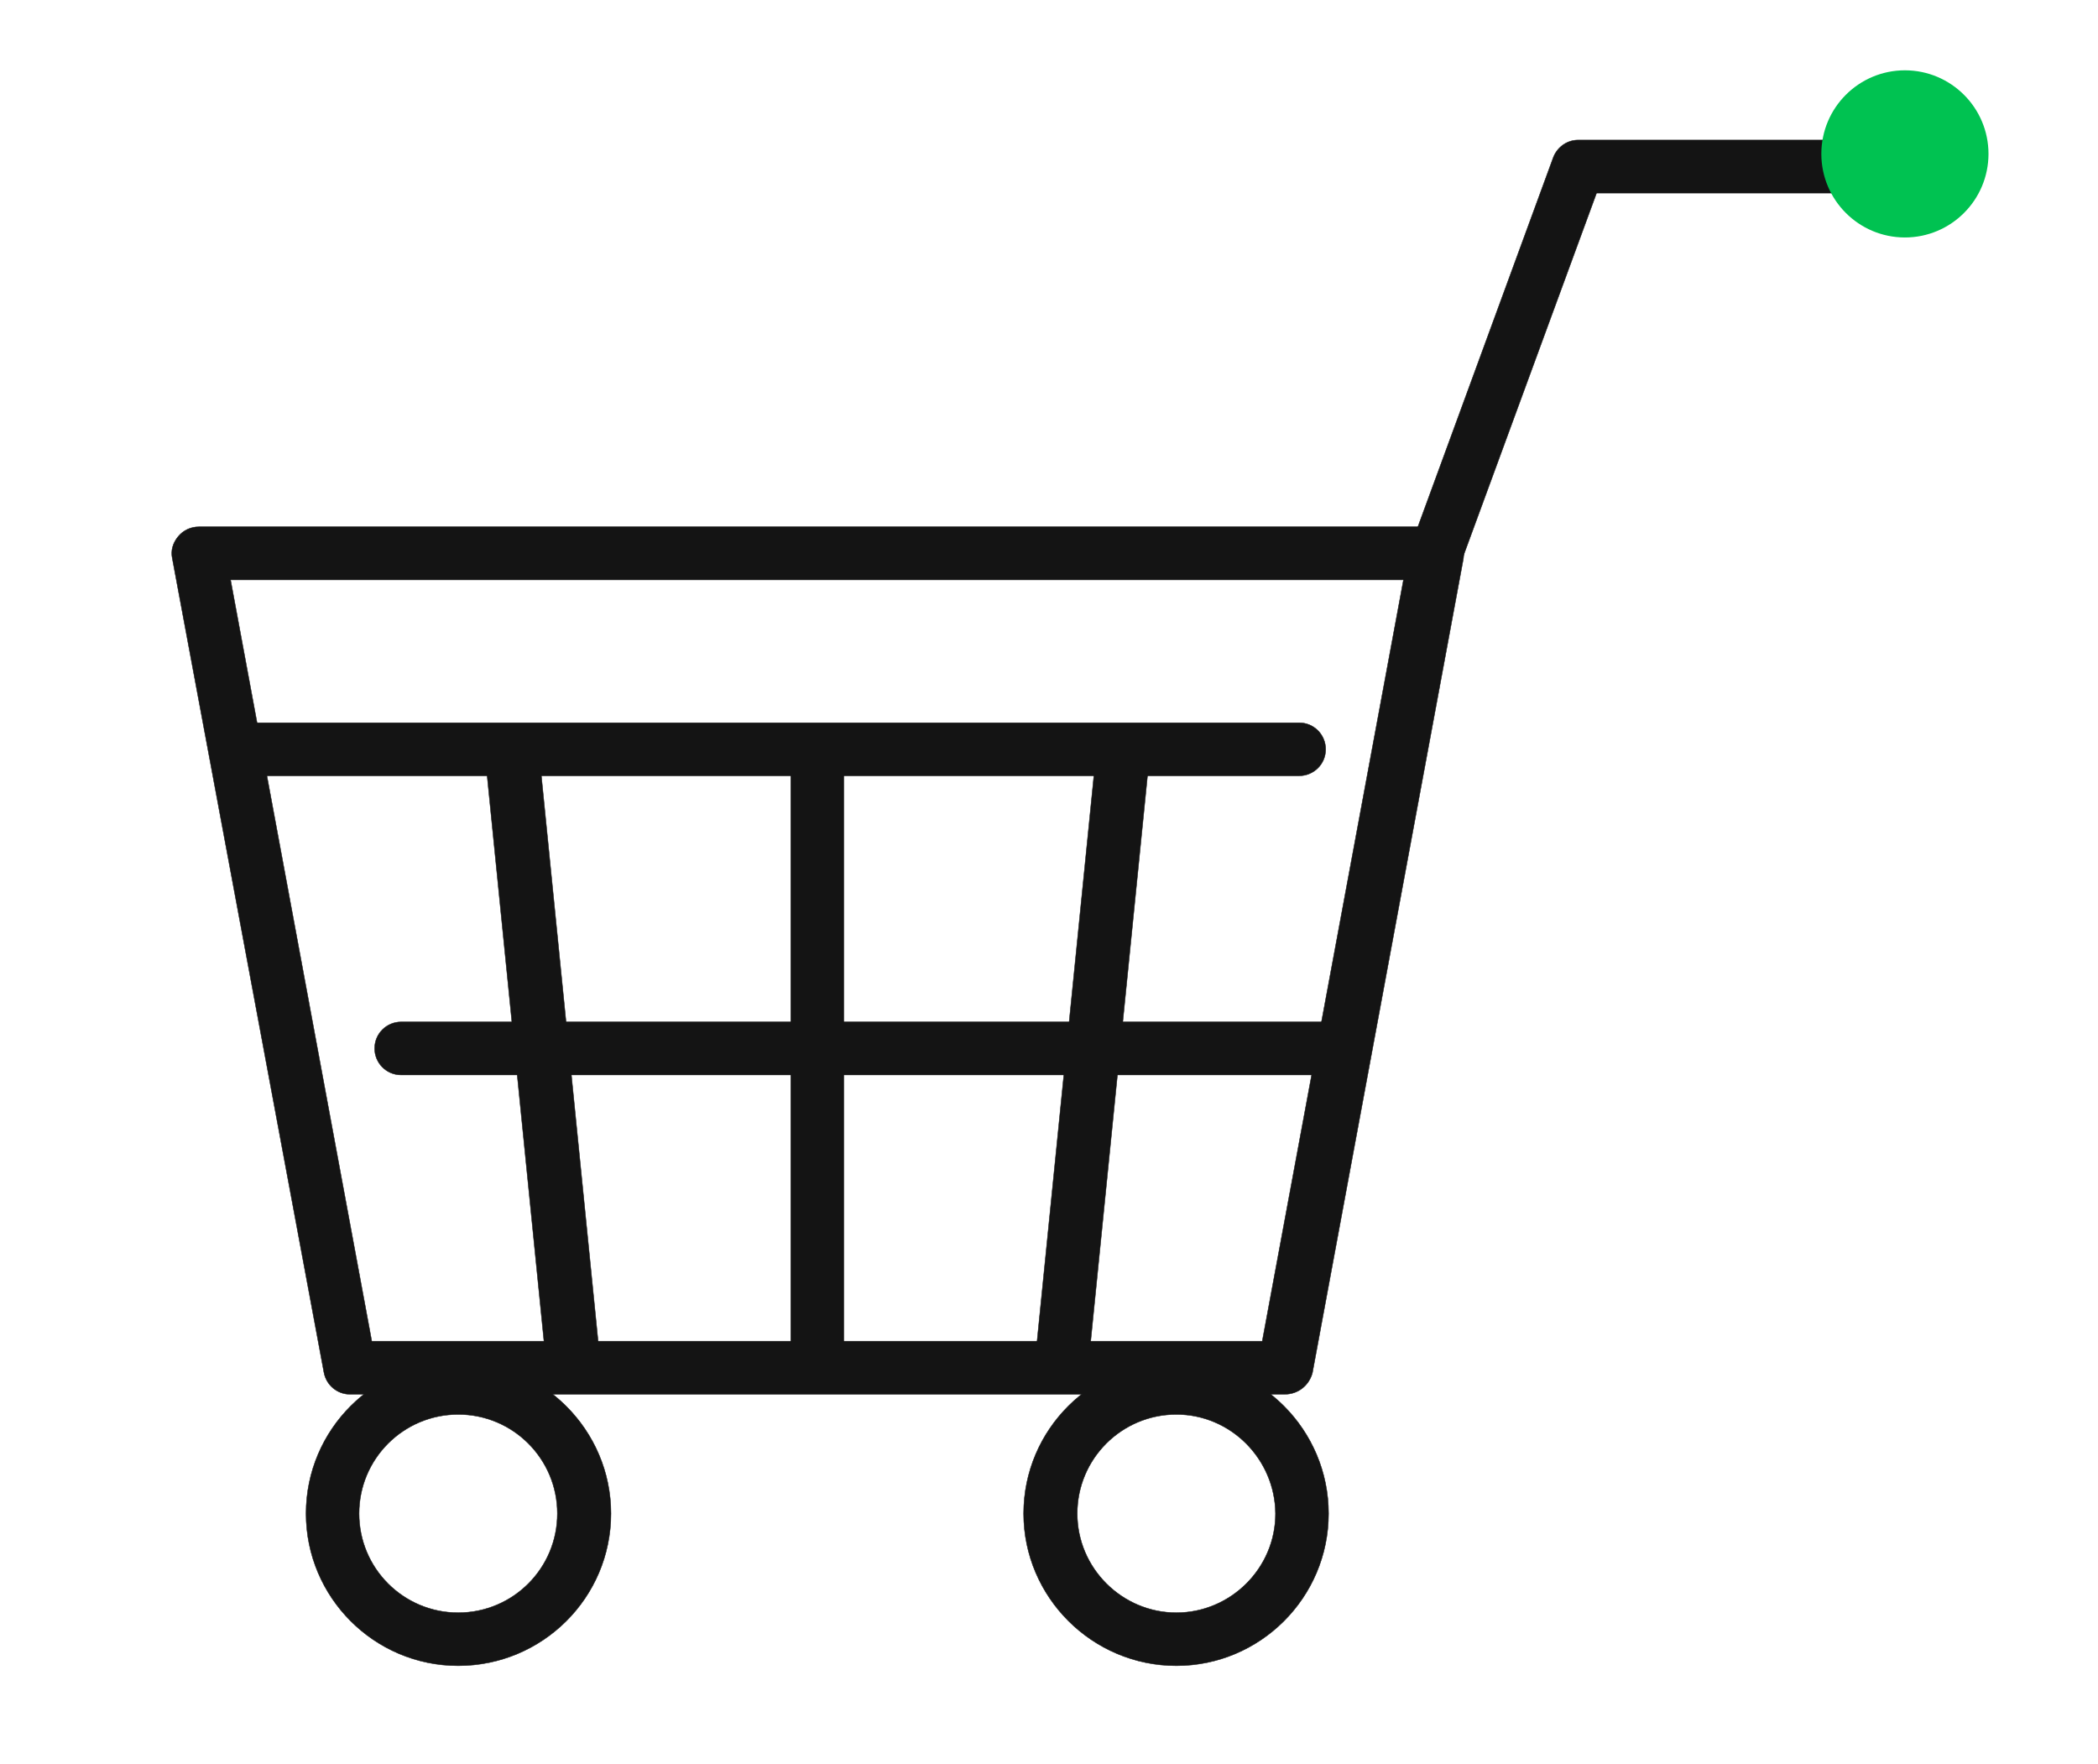
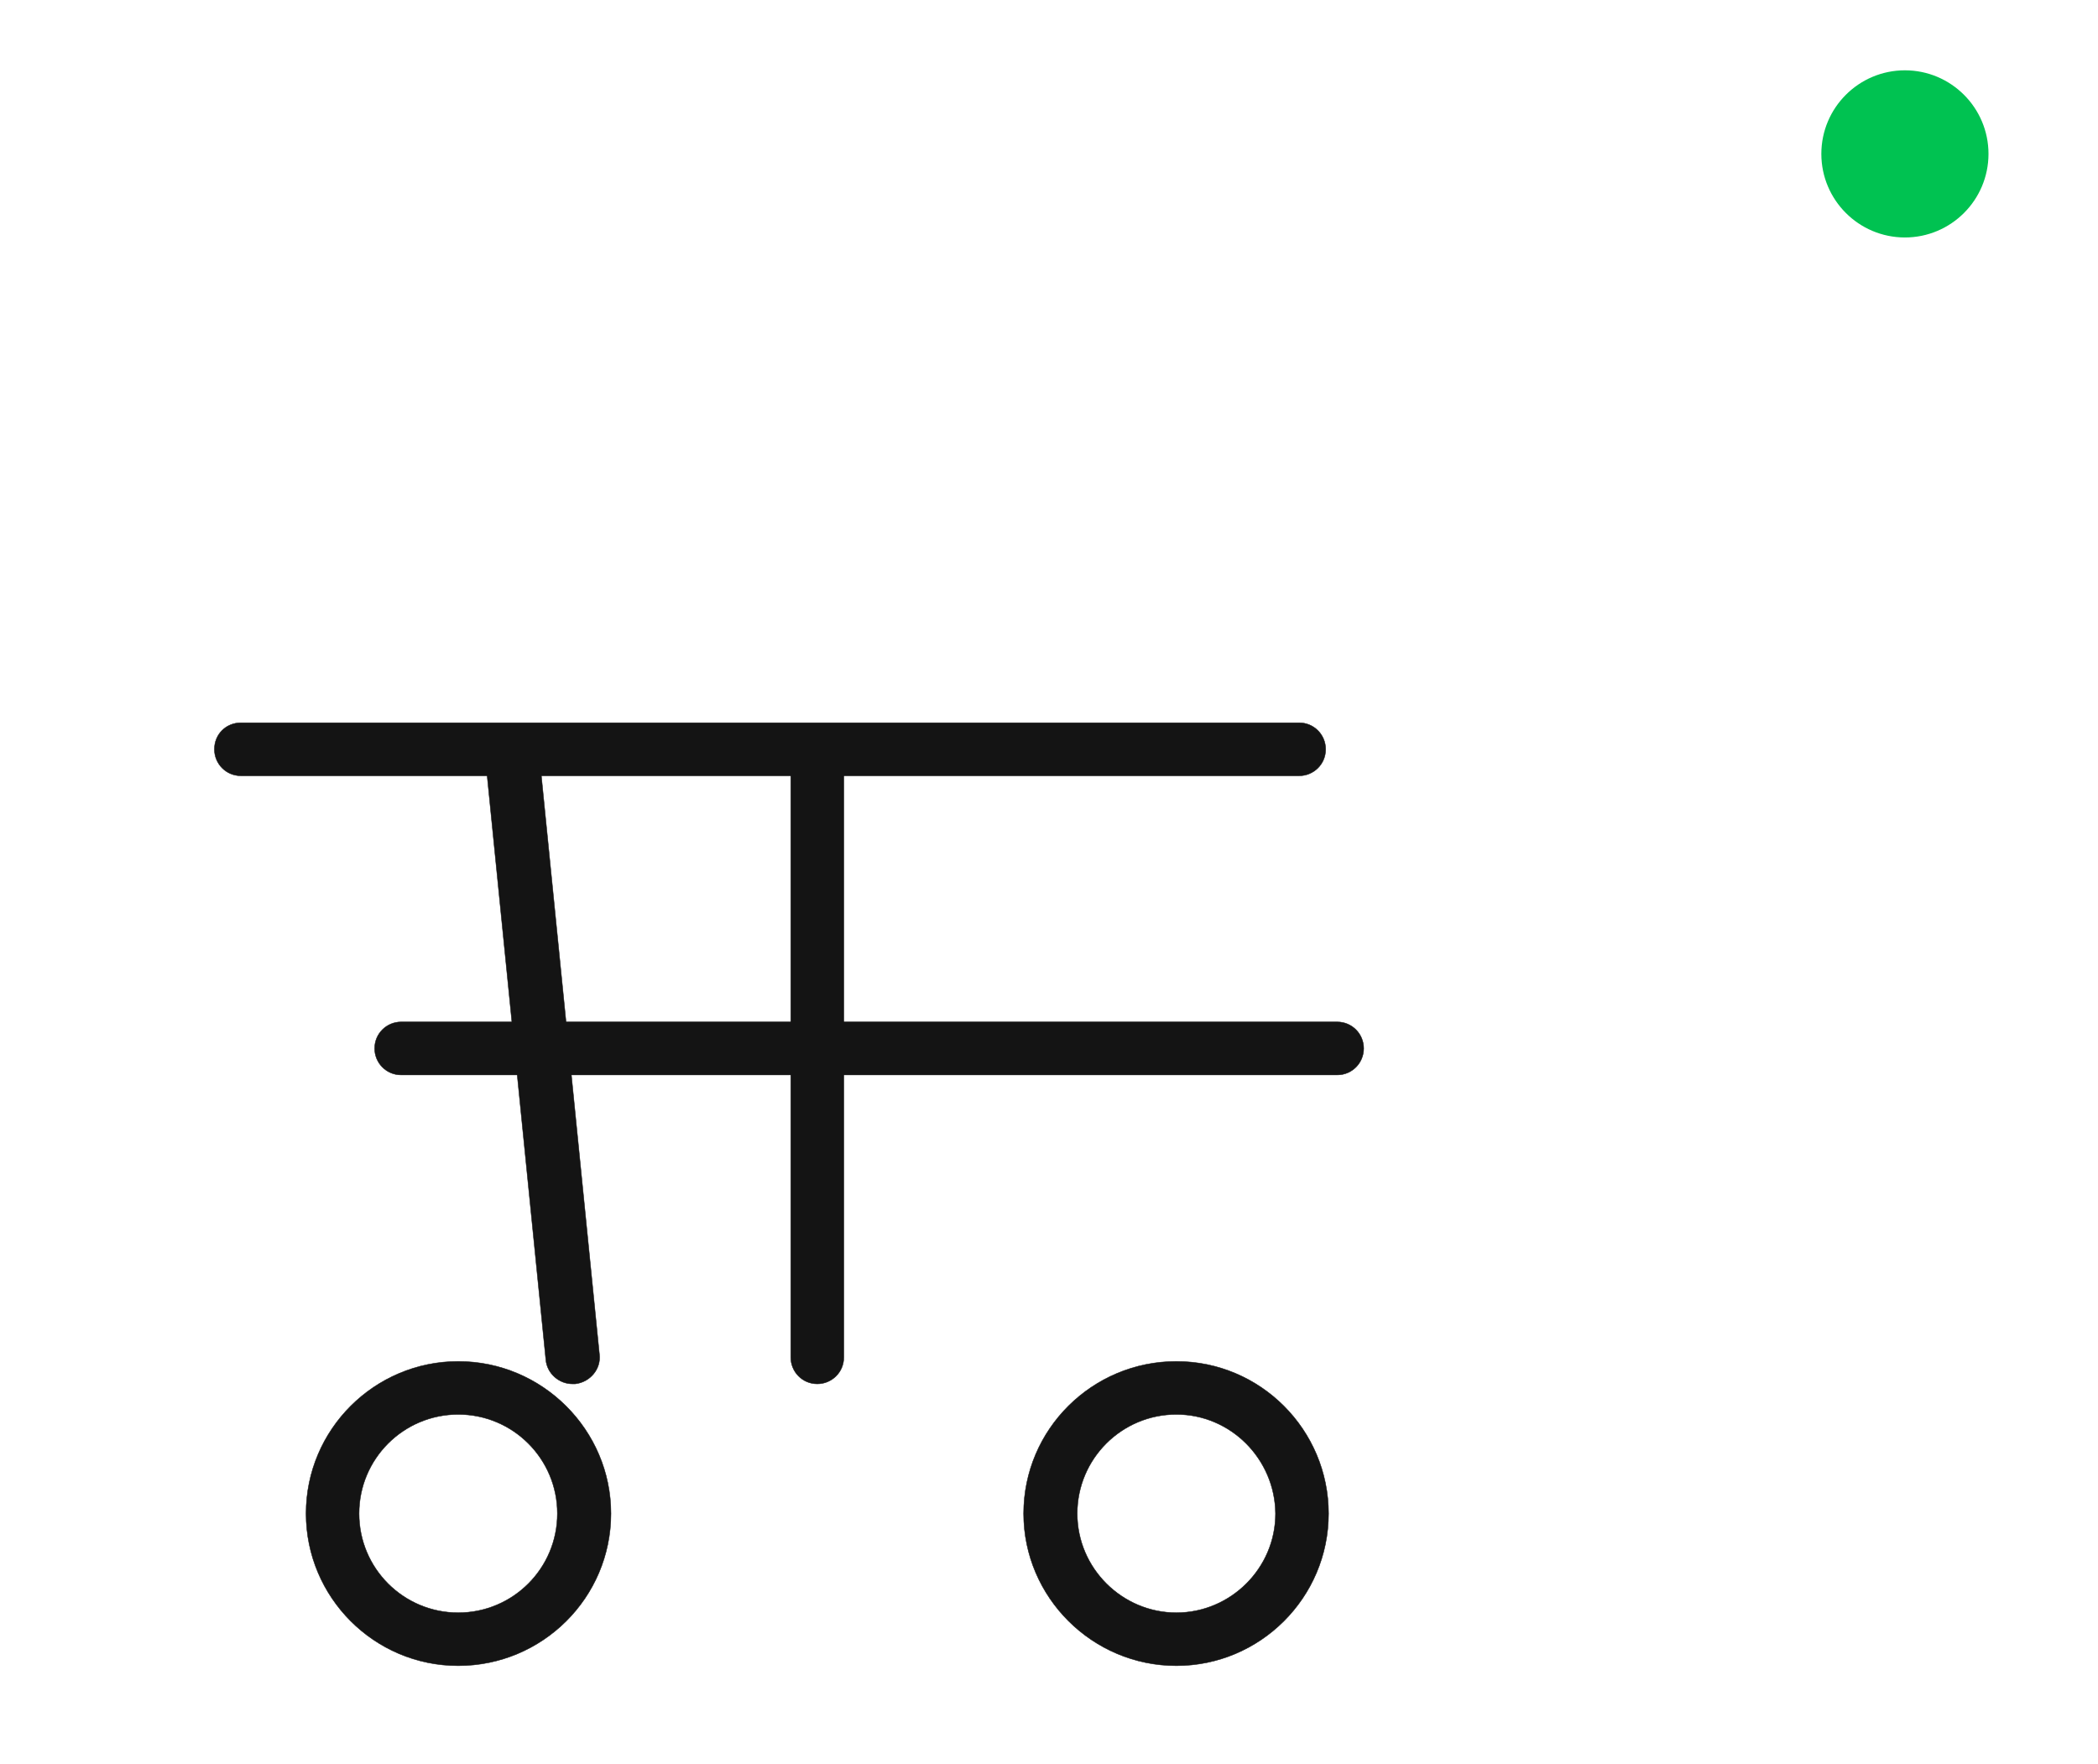
<svg xmlns="http://www.w3.org/2000/svg" version="1.1" id="Warstwa_1" x="0px" y="0px" viewBox="0 0 364 306" style="enable-background:new 0 0 364 306;" xml:space="preserve">
  <style type="text/css">
	.st0{fill:#141414;stroke:#141414;stroke-width:7.500000e-02;stroke-miterlimit:10;}
	.st1{fill:#00C251;}
	.st2{fill:#141414;}
</style>
  <g>
    <g>
-       <path class="st0" d="M222.9,241.9H60.7c-2.2,0-4.1-1.6-4.5-3.8L29.9,96.9c-0.3-1.4,0.1-2.7,1-3.8c0.9-1.1,2.2-1.7,3.6-1.7h214.8    c1.4,0,2.7,0.6,3.6,1.7c0.9,1.1,1.2,2.4,1,3.8l-26.2,141.3C227.1,240.4,225.2,241.9,222.9,241.9z M64.5,232.7h154.5l24.5-132.1H40    L64.5,232.7z" />
      <path class="st0" d="M225.4,134.6H41.8c-2.6,0-4.6-2.1-4.6-4.6c0-2.6,2-4.6,4.6-4.6h183.6c2.6,0,4.6,2.1,4.6,4.6    C230,132.6,227.9,134.6,225.4,134.6z" />
      <path class="st0" d="M232,186.5H69.6c-2.6,0-4.6-2.1-4.6-4.6c0-2.6,2.1-4.6,4.6-4.6H232c2.6,0,4.6,2.1,4.6,4.6    C236.6,184.4,234.6,186.5,232,186.5z" />
      <g>
        <path class="st0" d="M141.8,240.1c-2.6,0-4.6-2.1-4.6-4.6V132.9c0-2.6,2.1-4.6,4.6-4.6c2.6,0,4.6,2.1,4.6,4.6v102.6     C146.4,238.1,144.3,240.1,141.8,240.1z" />
        <path class="st0" d="M99.3,240.1c-2.3,0-4.4-1.8-4.6-4.2L84.4,133.4c-0.3-2.5,1.6-4.8,4.2-5.1c2.7-0.2,4.8,1.6,5.1,4.1     l10.3,102.6c0.3,2.5-1.6,4.8-4.2,5.1C99.6,240.1,99.4,240.1,99.3,240.1z" />
-         <path class="st0" d="M184.3,240.1c-0.2,0-0.3,0-0.5,0c-2.5-0.3-4.4-2.5-4.1-5.1L190,132.5c0.3-2.5,2.5-4.3,5.1-4.1     c2.5,0.3,4.4,2.5,4.1,5.1L188.9,236C188.7,238.4,186.7,240.1,184.3,240.1z" />
      </g>
      <g>
        <path class="st0" d="M79.5,289c-14.6,0-26.4-11.9-26.4-26.4c0-14.6,11.9-26.4,26.4-26.4c14.6,0,26.5,11.9,26.5,26.4     C106,277.2,94.1,289,79.5,289z M79.5,245.4c-9.5,0-17.2,7.7-17.2,17.2c0,9.5,7.7,17.2,17.2,17.2s17.2-7.7,17.2-17.2     C96.7,253.1,89,245.4,79.5,245.4z" />
        <path class="st0" d="M204.1,289c-14.6,0-26.5-11.9-26.5-26.4c0-14.6,11.9-26.4,26.5-26.4c14.6,0,26.4,11.9,26.4,26.4     C230.5,277.2,218.6,289,204.1,289z M204.1,245.4c-9.5,0-17.2,7.7-17.2,17.2c0,9.5,7.8,17.2,17.2,17.2c9.4,0,17.2-7.7,17.2-17.2     C221.2,253.1,213.5,245.4,204.1,245.4z" />
      </g>
-       <path class="st0" d="M249.2,100.6c-0.5,0-1.1-0.1-1.6-0.3c-2.4-0.9-3.6-3.5-2.7-5.9l24.6-67.1c0.7-1.8,2.4-3,4.3-3h54.5    c2.6,0,4.6,2.1,4.6,4.6s-2,4.6-4.6,4.6H277l-23.5,64C252.8,99.5,251,100.6,249.2,100.6z" />
    </g>
    <path class="st1" d="M330.5,41.2c-8,0-14.5-6.5-14.5-14.5c0-8,6.5-14.5,14.5-14.5c8,0,14.5,6.5,14.5,14.5   C345,34.7,338.5,41.2,330.5,41.2z" />
  </g>
</svg>